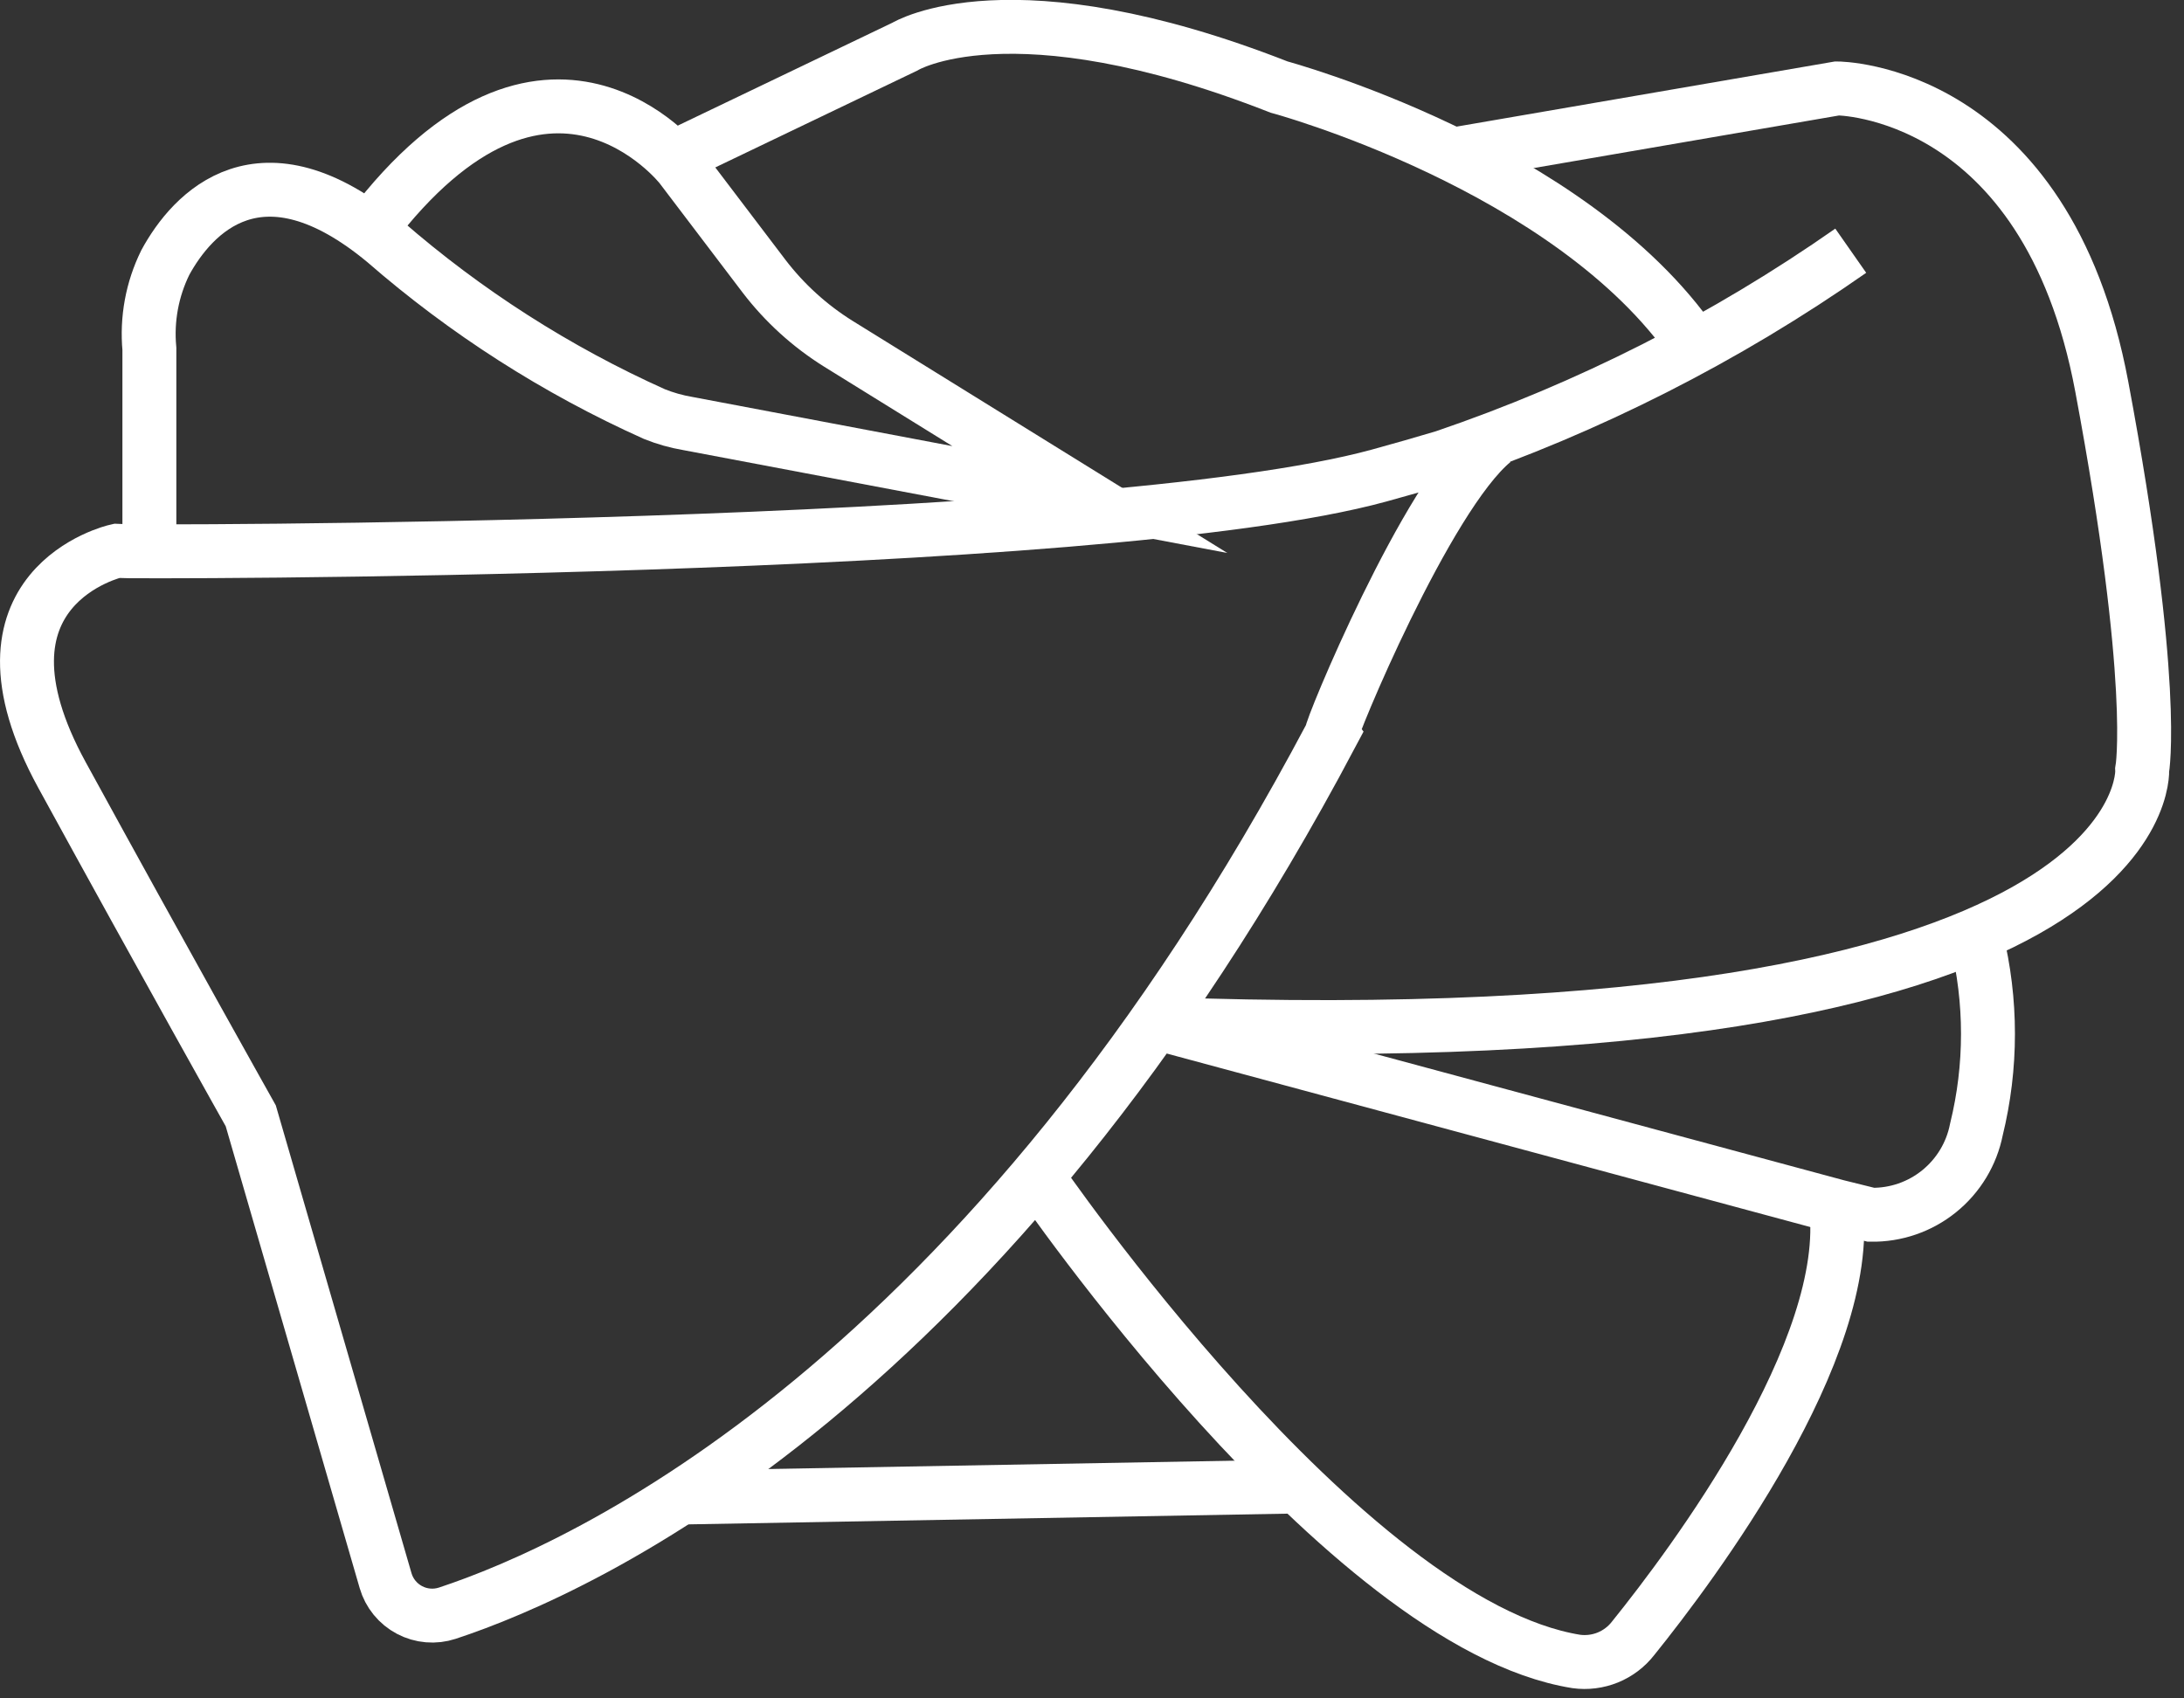
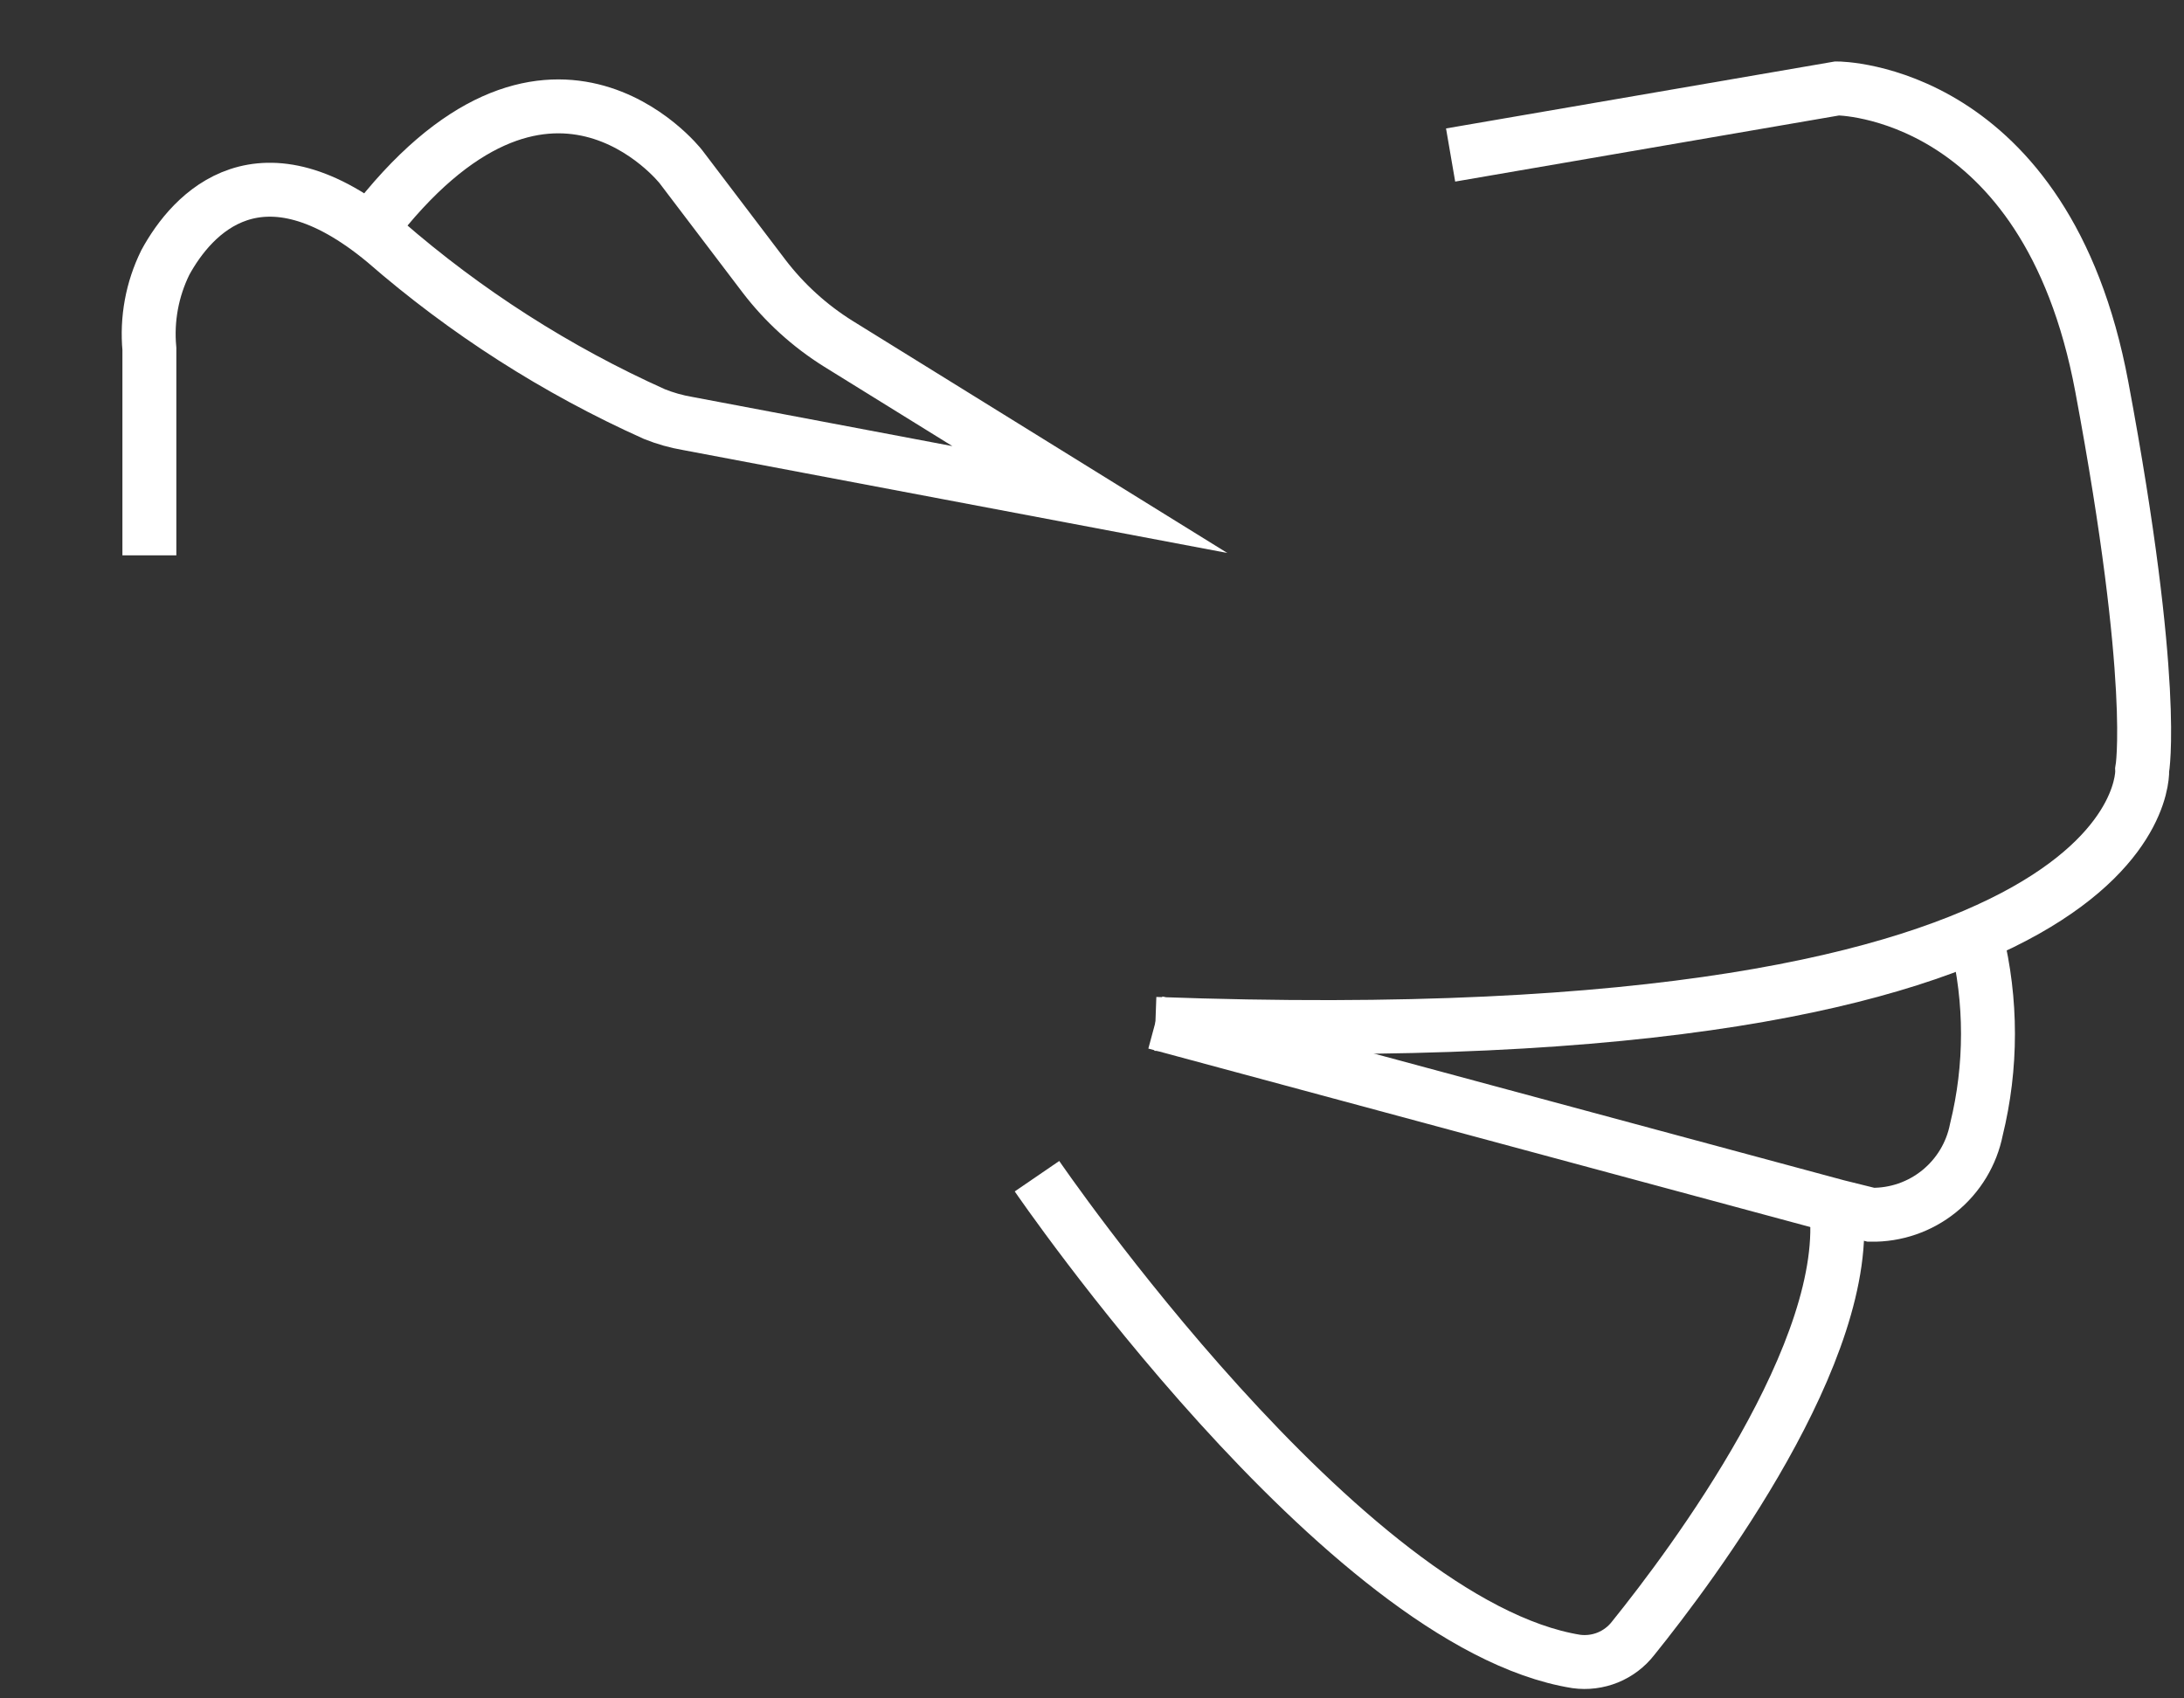
<svg xmlns="http://www.w3.org/2000/svg" fill="none" height="63" viewBox="0 0 81 63" width="81">
  <rect x="0" y="0" width="81" height="63" fill="#333333" stroke="none" />
  <clipPath id="a">
    <path d="m0 0h80.53v62.69h-80.53z" />
  </clipPath>
  <g clip-path="url(#a)" stroke="#fff" stroke-miterlimit="10" stroke-width="2">
-     <path d="m68.64 9.3c-4.641 3.247-9.718 5.823-15.08 7.65-.77.23-1.57.46-2.41.69-10.42 2.86-46.44 2.85-46.85 2.8 0 0-5.82 1.33-2 8.31s7 12.64 7 12.64l5 17.24c.067.232.18.449.333.636.153.188.341.342.555.455.214.113.448.182.689.202.241.021.483-.008.713-.083 5.09-1.68 20-8.45 32.79-32.59-.08-.1 3.52-8.84 6-10.88" />
    <path d="m5.54 20.6v-7.66c-.102-1.101.102-2.208.59-3.2 1-1.84 3.53-4.61 8.14-.78 3.001 2.613 6.37 4.77 10 6.4.4.161.815.278 1.24.35l14.91 2.82-9.33-5.78c-1.059-.662-1.991-1.508-2.75-2.5l-3.09-4.07s-4.95-6.33-11.52 2.32" />
-     <path d="m25.03 5.82 8.53-4.09s3.91-2.41 13.88 1.5c0 0 10.81 2.91 15.38 9.56" />
    <path d="m53.8 5.75 14.34-2.47s7.74 0 9.81 11.06c2.07 11.06 1.5 14.21 1.5 14.21s.65 10.79-36.6 9.43" />
    <path d="m42.85 37.93 25.29 6.82 1.25.31c.919.015 1.814-.293 2.528-.871.715-.578 1.204-1.388 1.382-2.289.573-2.332.573-4.768 0-7.1" />
    <path d="m38.46 43.63s11.36 16.61 20 18c.396.054.8.003 1.17-.147.37-.151.695-.397.94-.713 2.2-2.73 8.19-10.73 7.52-16.06" />
-     <path d="m25.23 55.55 22.92-.41" />
  </g>
</svg>